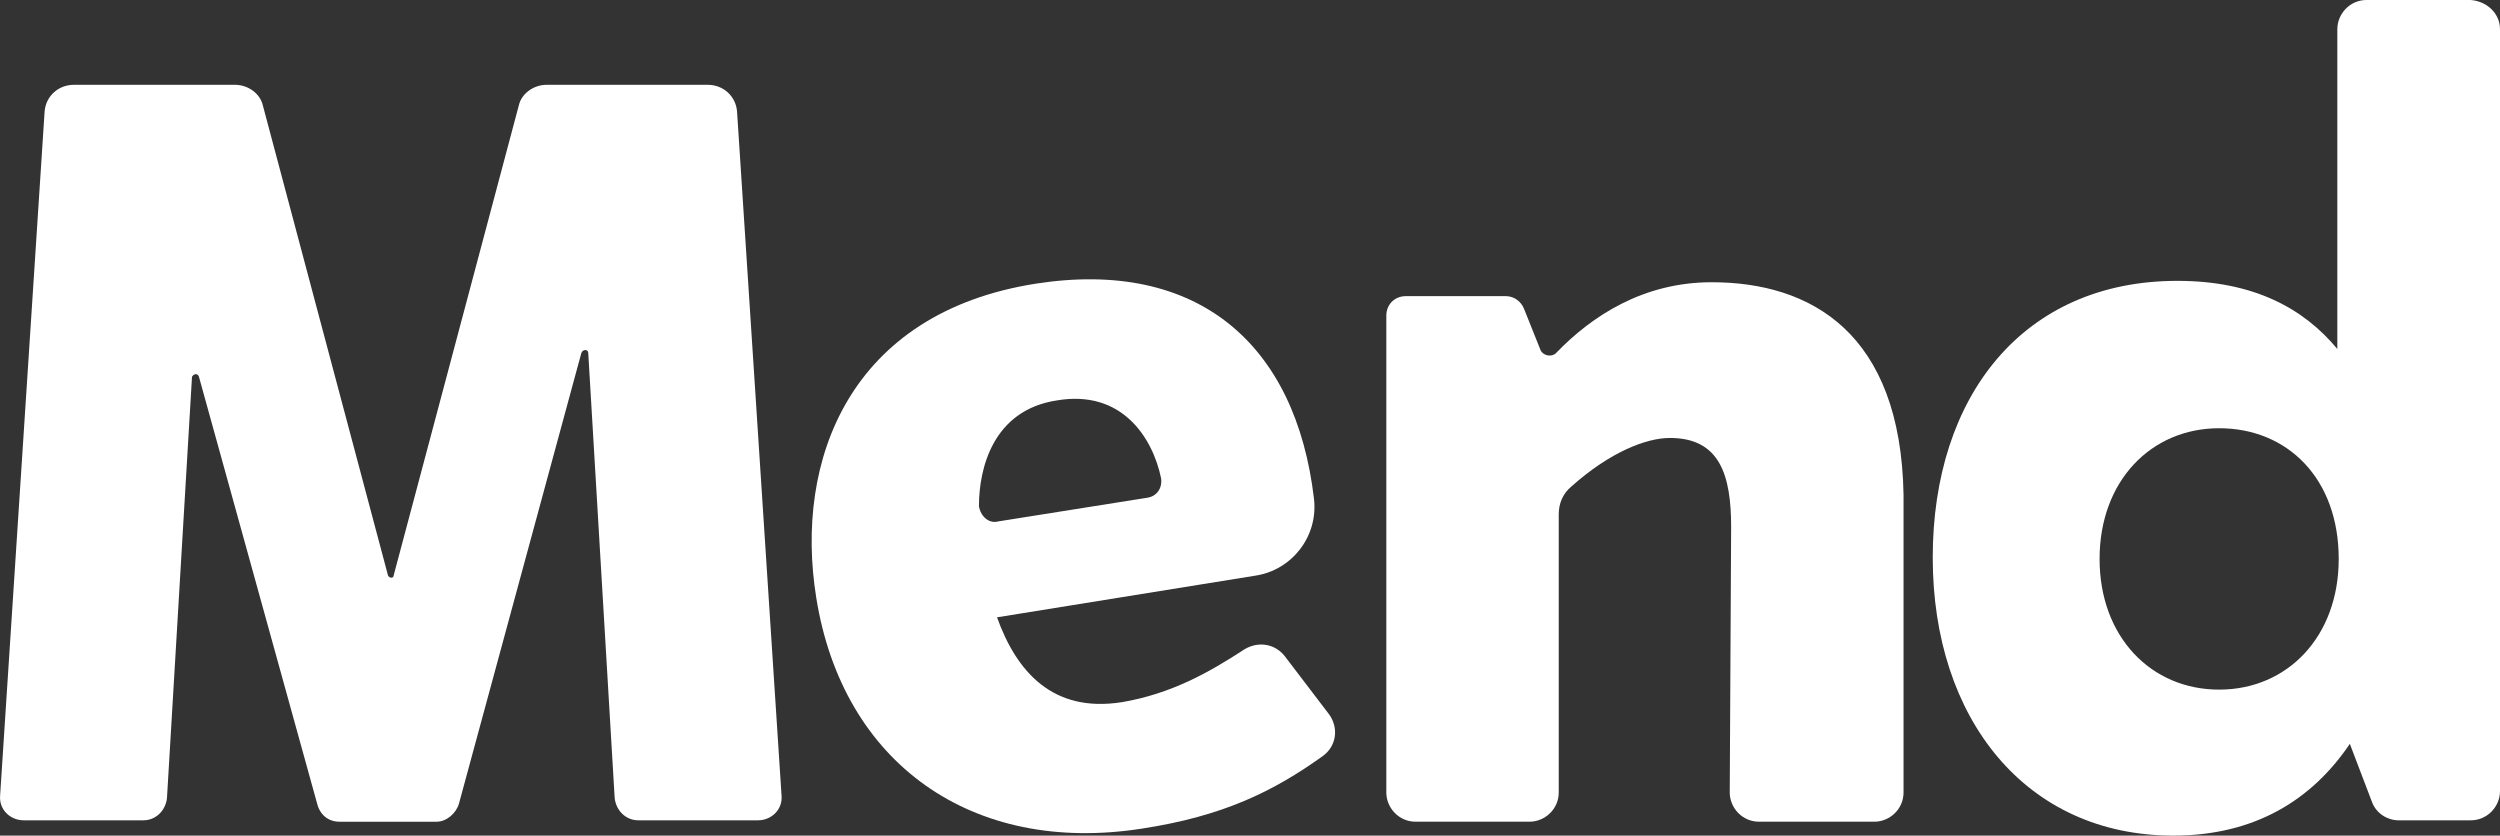
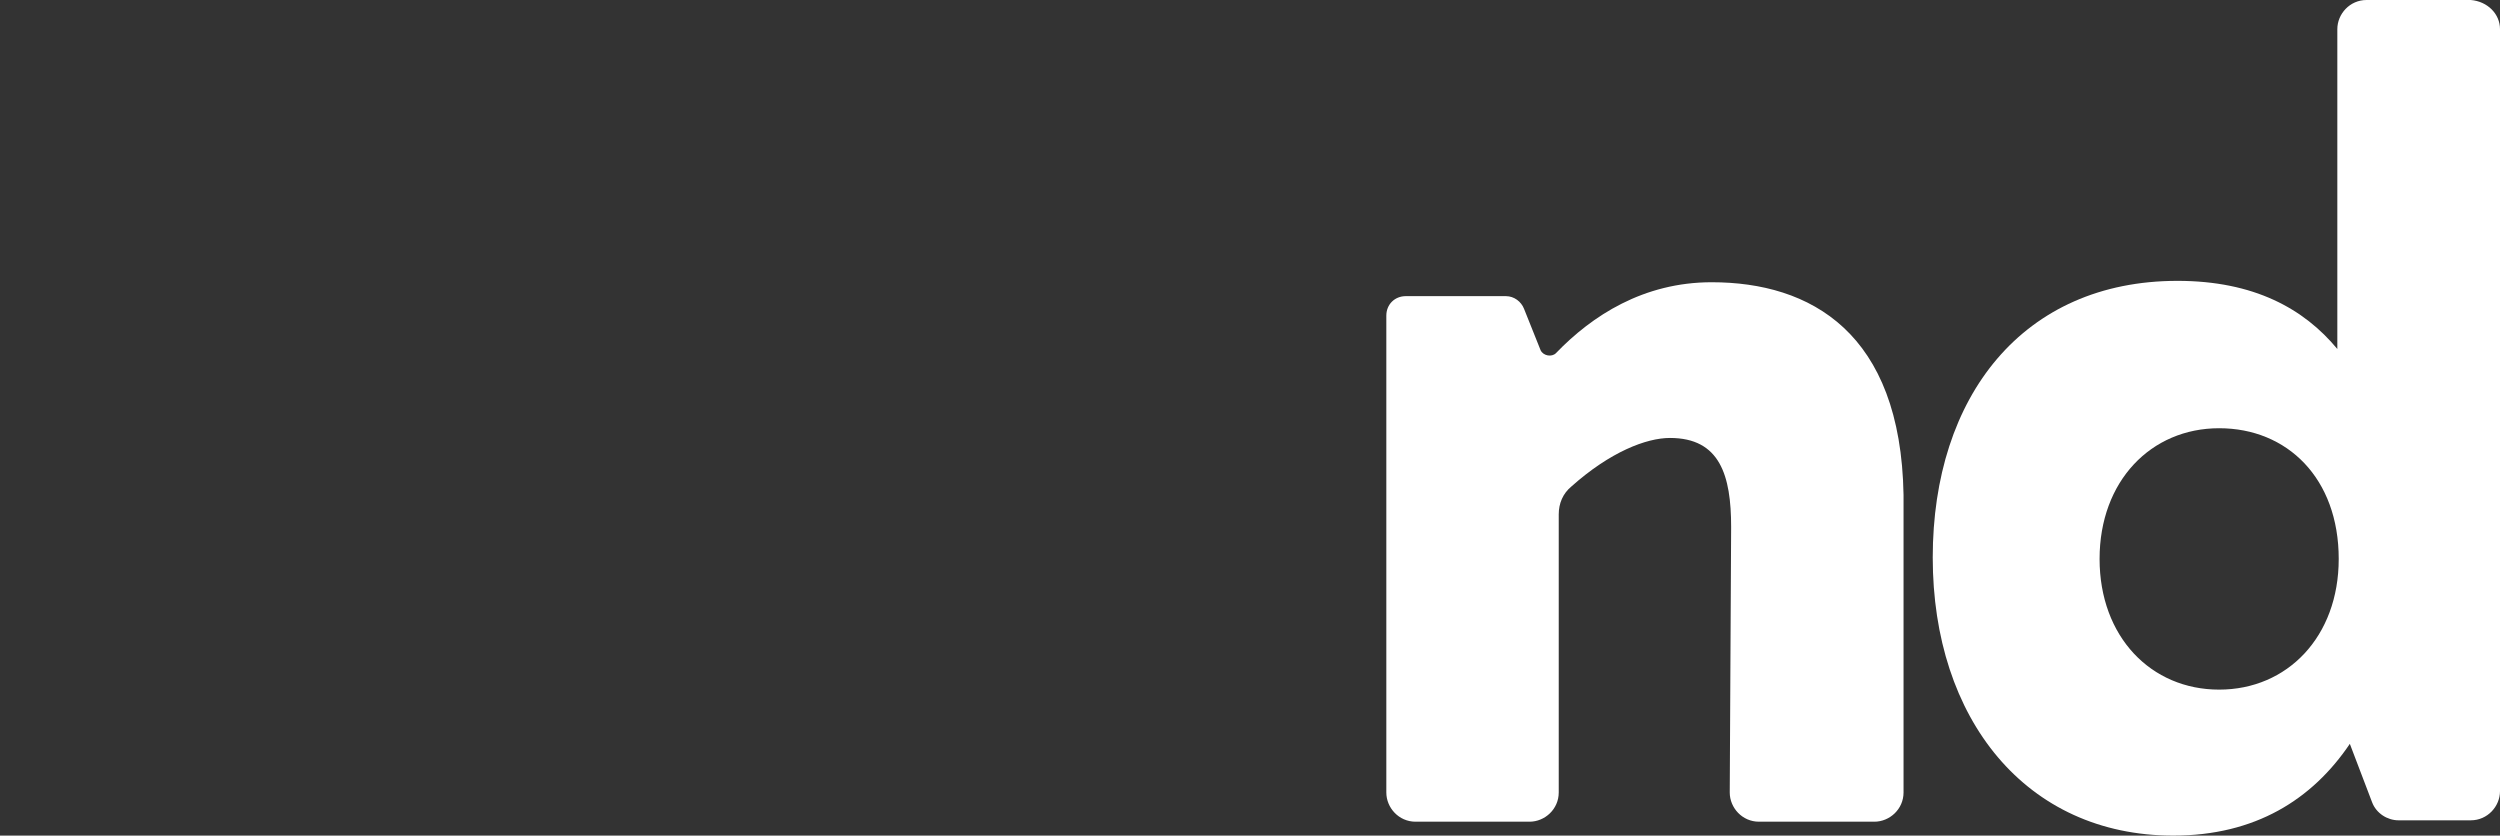
<svg xmlns="http://www.w3.org/2000/svg" id="a" viewBox="0 0 179.81 60.1">
  <rect x="0" y="0" width="179.81" height="60.1" fill="#333333" stroke="none" />
  <defs>
    <style>.cls-1{fill:#fff;}</style>
  </defs>
-   <path class="cls-1" d="m44.21,57.4l-1.9-32c0-.3-.4-.3-.5,0l-8.8,32.4c-.2.7-.9,1.3-1.6,1.3h-7c-.8,0-1.4-.5-1.6-1.3l-8.5-30.7c-.1-.3-.4-.2-.5,0l-1.8,30.3c-.1.9-.8,1.6-1.7,1.6H1.71c-1,0-1.8-.8-1.7-1.8L3.21,8c.1-1.1,1-1.9,2.1-1.9h11.6c.9,0,1.8.6,2,1.5l9,33.8c.1.2.4.2.4,0L37.31,7.6c.2-.9,1.1-1.5,2-1.5h11.6c1.1,0,2,.8,2.1,1.9l3.2,49.2c.1,1-.7,1.8-1.7,1.8h-8.6c-.9,0-1.6-.7-1.7-1.6h0Z" />
-   <path class="cls-1" d="m58.71,43c-1.6-9.9,2.4-20.5,15.8-22.6,11.6-1.8,18.7,4.3,20,15.5.3,2.7-1.6,5.1-4.2,5.5l-18.6,3c1.4,3.9,4,6.9,9,6.1,3.5-.6,6.2-2.1,8.8-3.8,1-.6,2.2-.4,2.9.5l3.2,4.2c.7,1,.5,2.3-.5,3-3.5,2.5-7.1,4.3-13,5.2-12.2,1.9-21.5-4.7-23.4-16.6h0Zm13.1-5.5l10.7-1.7c.7-.1,1.1-.7,1-1.4-.6-2.9-2.8-6.4-7.5-5.6-4.6.7-5.6,4.9-5.6,7.6.1.7.7,1.3,1.4,1.1h0Z" />
  <path class="cls-1" d="m179.81,2.1v54.8c0,1.1-.9,2.1-2.1,2.1h-5.2c-.8,0-1.6-.5-1.9-1.3l-1.6-4.2c-2.7,4-6.8,6.6-12.7,6.6-10.6,0-17.3-8.4-17.3-20s6.5-19.9,17.6-19.9c5.5,0,9.1,2,11.5,4.9V2.1c0-1.1.9-2.1,2.1-2.1h7.5c1.2.1,2.1,1,2.1,2.1h0Zm-11.6,38.1c0-5.8-3.7-9.4-8.6-9.4s-8.6,3.8-8.6,9.4,3.7,9.4,8.6,9.4,8.6-3.8,8.6-9.4Z" />
  <path class="cls-1" d="m123.11,20.3c-4.9,0-8.6,2.4-11.2,5.1-.3.3-.9.2-1.1-.2l-1.2-3c-.2-.5-.7-.9-1.3-.9h-7.2c-.8,0-1.4.6-1.4,1.4v34.3c0,1.1.9,2.1,2.1,2.1h8.2c1.1,0,2.1-.9,2.1-2.1v-20c0-.8.3-1.5.9-2,2.8-2.5,5.4-3.5,7.1-3.5,3.6,0,4.4,2.7,4.4,6.4l-.1,19.1c0,1.1.9,2.1,2.1,2.1h8.3c1.1,0,2.1-.9,2.1-2.1v-21.4c-.2-11.7-6.7-15.3-13.8-15.3h0Z" />
</svg>